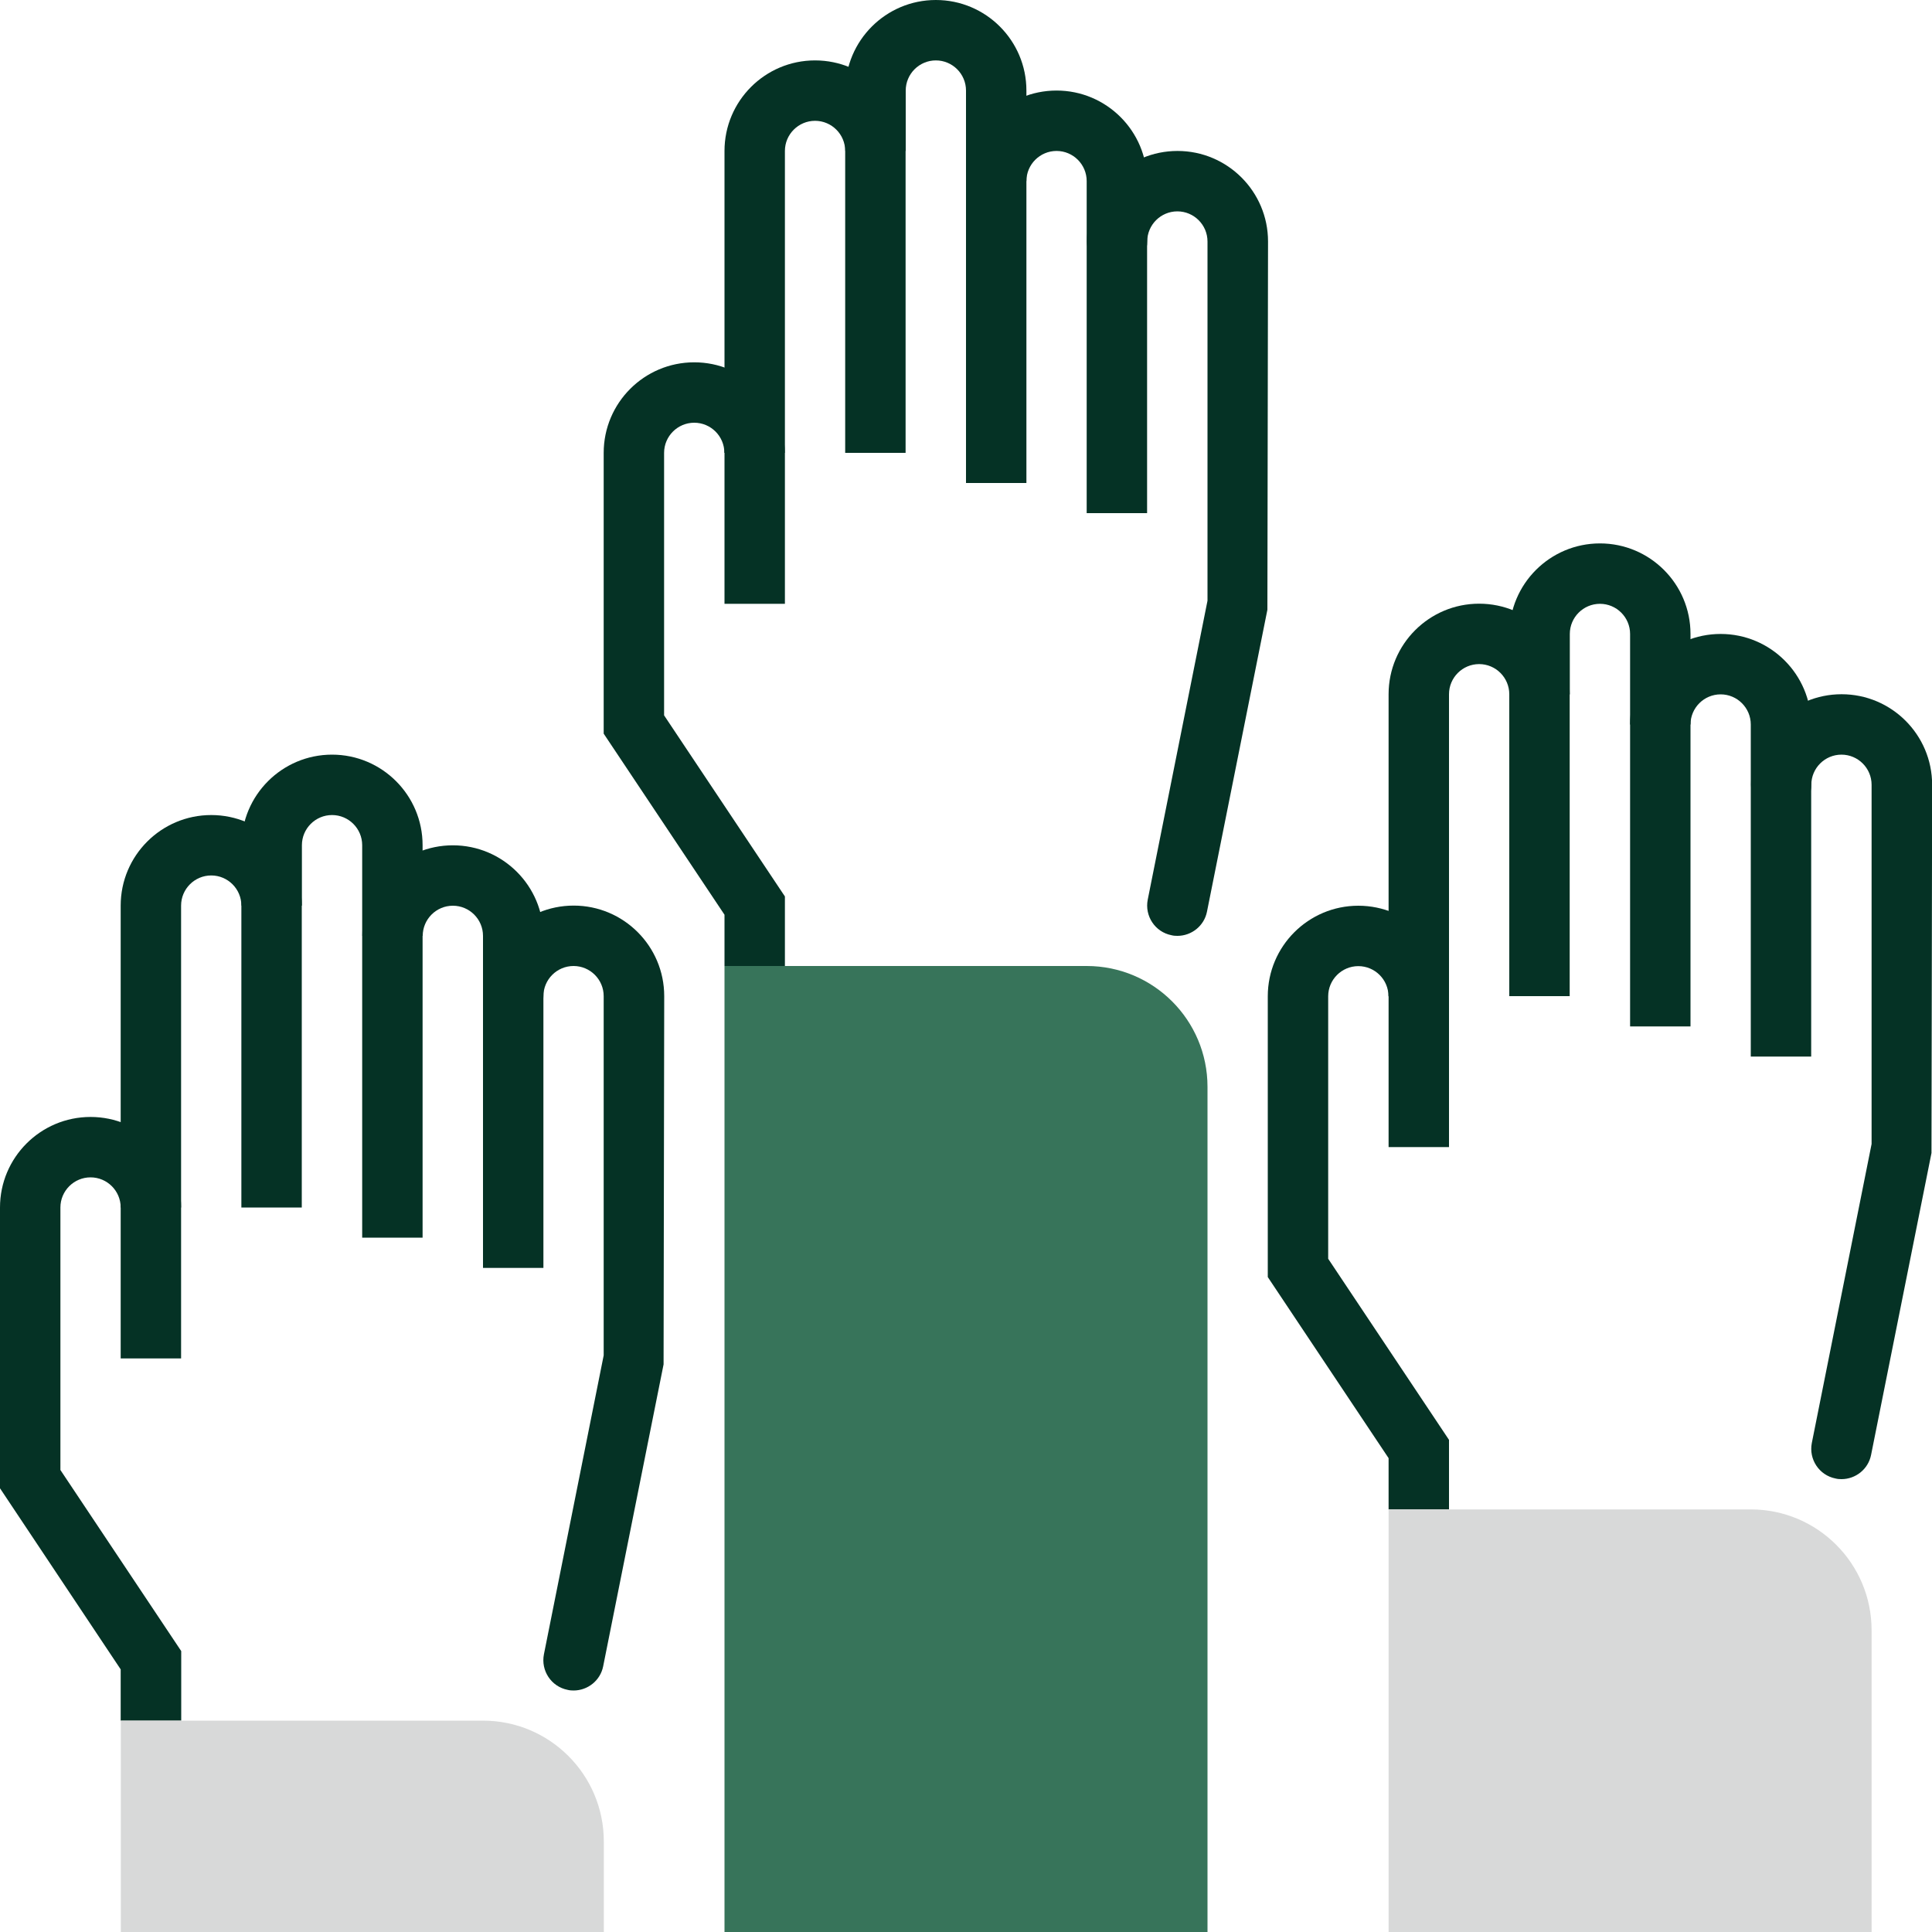
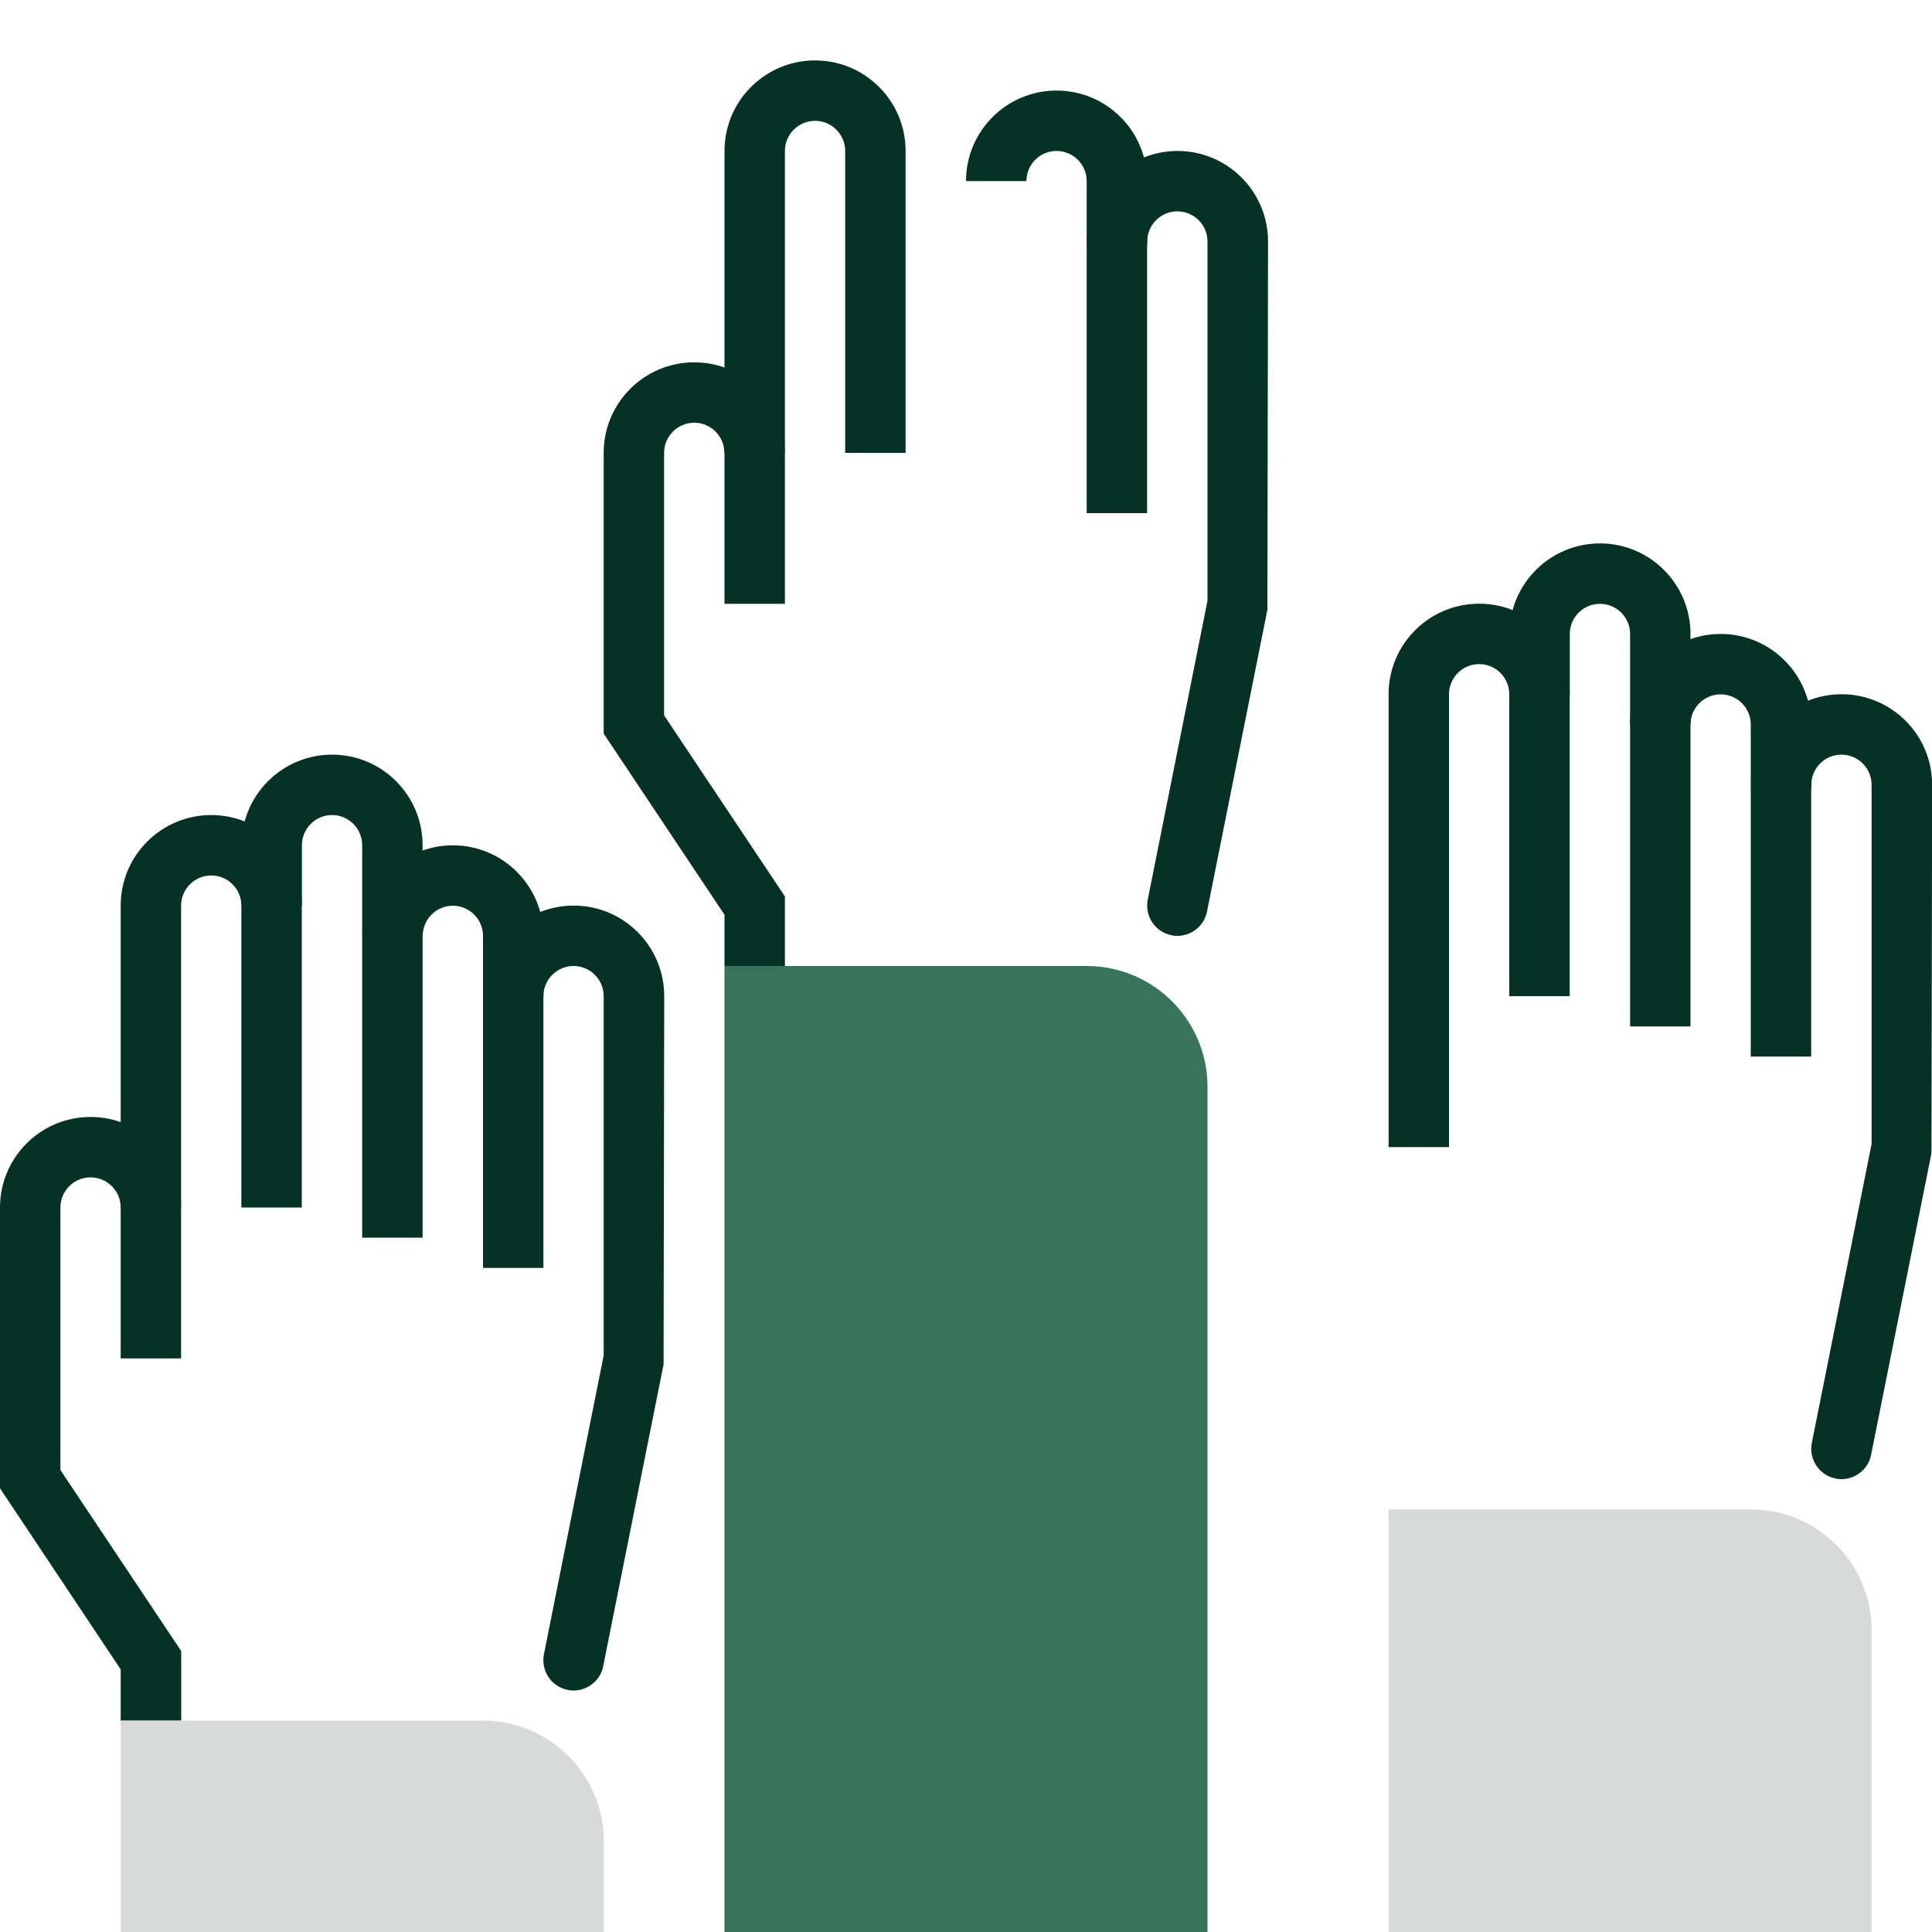
<svg xmlns="http://www.w3.org/2000/svg" id="Layer_2" data-name="Layer 2" viewBox="0 0 150 150">
  <defs>
    <style> .cls-1 { fill: #d8d9d9; } .cls-2 { fill: #37745a; } .cls-3 { fill: #053225; } </style>
  </defs>
  <g id="_1" data-name="1">
    <g>
      <g>
        <path class="cls-3" d="m112.5,89.06h-4.69v-35.16c0-3.88,3.15-7.03,7.03-7.03s7.03,3.15,7.03,7.03v23.44h-4.69v-23.44c0-1.29-1.05-2.34-2.34-2.34s-2.34,1.05-2.34,2.34v35.16Z" />
        <path class="cls-3" d="m140.62,82.03h-4.69v-25.78c0-1.29-1.05-2.34-2.34-2.34s-2.34,1.05-2.34,2.34h-4.69c0-3.88,3.15-7.03,7.03-7.03s7.03,3.15,7.03,7.03v25.78Z" />
        <path class="cls-3" d="m131.25,79.69h-4.69v-30.47c0-1.29-1.05-2.34-2.34-2.34s-2.34,1.05-2.34,2.34v4.69h-4.69v-4.69c0-3.88,3.15-7.03,7.03-7.03s7.03,3.15,7.03,7.03v30.47Z" />
-         <path class="cls-3" d="m112.5,117.19h-4.69v-3.98l-9.38-14.06v-21.8c0-3.88,3.15-7.03,7.03-7.03s7.03,3.15,7.03,7.03h-4.69c0-1.29-1.05-2.34-2.34-2.34s-2.34,1.05-2.34,2.34v20.38l9.38,14.06v5.4Z" />
        <path class="cls-3" d="m142.97,114.84c-.15,0-.31-.01-.46-.05-1.27-.25-2.09-1.49-1.84-2.76l4.64-23.21v-27.89c0-1.29-1.05-2.34-2.34-2.34s-2.34,1.05-2.34,2.34-1.05,2.34-2.34,2.34-2.34-1.05-2.34-2.34c0-3.88,3.15-7.03,7.03-7.03s7.03,3.15,7.03,7.03l-.05,28.59-4.69,23.44c-.22,1.11-1.2,1.88-2.3,1.88Z" />
        <path class="cls-1" d="m145.31,150h-37.5v-32.81h28.12c5.18,0,9.38,4.2,9.38,9.38v23.44Z" />
      </g>
      <g>
        <path class="cls-3" d="m60.94,46.88h-4.69V11.72c0-3.88,3.15-7.03,7.03-7.03s7.03,3.15,7.03,7.03v23.44h-4.69V11.72c0-1.29-1.05-2.34-2.34-2.34s-2.34,1.05-2.34,2.34v35.16Z" />
        <path class="cls-3" d="m89.06,39.84h-4.69V14.06c0-1.29-1.05-2.34-2.34-2.34s-2.34,1.05-2.34,2.34h-4.69c0-3.88,3.15-7.03,7.03-7.03s7.03,3.15,7.03,7.03v25.78Z" />
-         <path class="cls-3" d="m79.69,37.5h-4.69V7.03c0-1.29-1.05-2.34-2.34-2.34s-2.34,1.05-2.34,2.34v4.69h-4.69v-4.69c0-3.88,3.15-7.03,7.03-7.03s7.03,3.15,7.03,7.03v30.47Z" />
        <path class="cls-3" d="m60.94,75h-4.69v-3.98l-9.38-14.06v-21.8c0-3.88,3.15-7.03,7.03-7.03s7.03,3.15,7.03,7.03h-4.69c0-1.29-1.05-2.34-2.34-2.34s-2.34,1.05-2.34,2.34v20.38l9.38,14.06v5.4Z" />
        <path class="cls-3" d="m91.41,72.66c-.15,0-.31-.01-.46-.05-1.27-.25-2.09-1.49-1.84-2.76l4.64-23.21v-27.89c0-1.29-1.05-2.34-2.34-2.34s-2.34,1.05-2.34,2.34-1.05,2.34-2.34,2.34-2.34-1.05-2.34-2.34c0-3.88,3.15-7.03,7.03-7.03s7.03,3.15,7.03,7.03l-.05,28.59-4.69,23.44c-.22,1.11-1.2,1.88-2.3,1.88Z" />
        <path class="cls-2" d="m93.75,150h-37.5v-75h28.12c5.18,0,9.38,4.2,9.38,9.38v65.62Z" />
      </g>
      <g>
        <path class="cls-3" d="m14.06,105.47h-4.69v-35.16c0-3.88,3.15-7.03,7.03-7.03s7.03,3.15,7.03,7.03v23.44h-4.69v-23.44c0-1.29-1.05-2.34-2.34-2.34s-2.34,1.05-2.34,2.34v35.16Z" />
        <path class="cls-3" d="m42.19,98.44h-4.69v-25.78c0-1.29-1.05-2.34-2.34-2.34s-2.34,1.05-2.34,2.34h-4.69c0-3.88,3.15-7.03,7.03-7.03s7.03,3.15,7.03,7.03v25.78Z" />
        <path class="cls-3" d="m32.81,96.09h-4.69v-30.47c0-1.29-1.05-2.34-2.34-2.34s-2.34,1.05-2.34,2.34v4.69h-4.69v-4.69c0-3.88,3.15-7.03,7.03-7.03s7.03,3.15,7.03,7.03v30.47Z" />
        <path class="cls-3" d="m14.06,133.59h-4.69v-3.98L0,115.55v-21.8c0-3.88,3.15-7.03,7.03-7.03s7.03,3.15,7.03,7.03h-4.69c0-1.29-1.05-2.34-2.34-2.34s-2.34,1.05-2.34,2.34v20.38l9.38,14.06v5.4Z" />
        <path class="cls-3" d="m44.53,131.25c-.15,0-.31-.01-.46-.05-1.27-.25-2.09-1.49-1.84-2.76l4.64-23.21v-27.89c0-1.29-1.05-2.34-2.34-2.34s-2.34,1.05-2.34,2.34-1.05,2.34-2.34,2.34-2.34-1.05-2.34-2.34c0-3.88,3.15-7.03,7.03-7.03s7.03,3.15,7.03,7.03l-.05,28.59-4.69,23.44c-.22,1.11-1.2,1.88-2.3,1.88Z" />
        <path class="cls-1" d="m46.88,150H9.38v-16.41h28.12c5.18,0,9.38,4.2,9.38,9.38v7.03Z" />
      </g>
    </g>
  </g>
</svg>